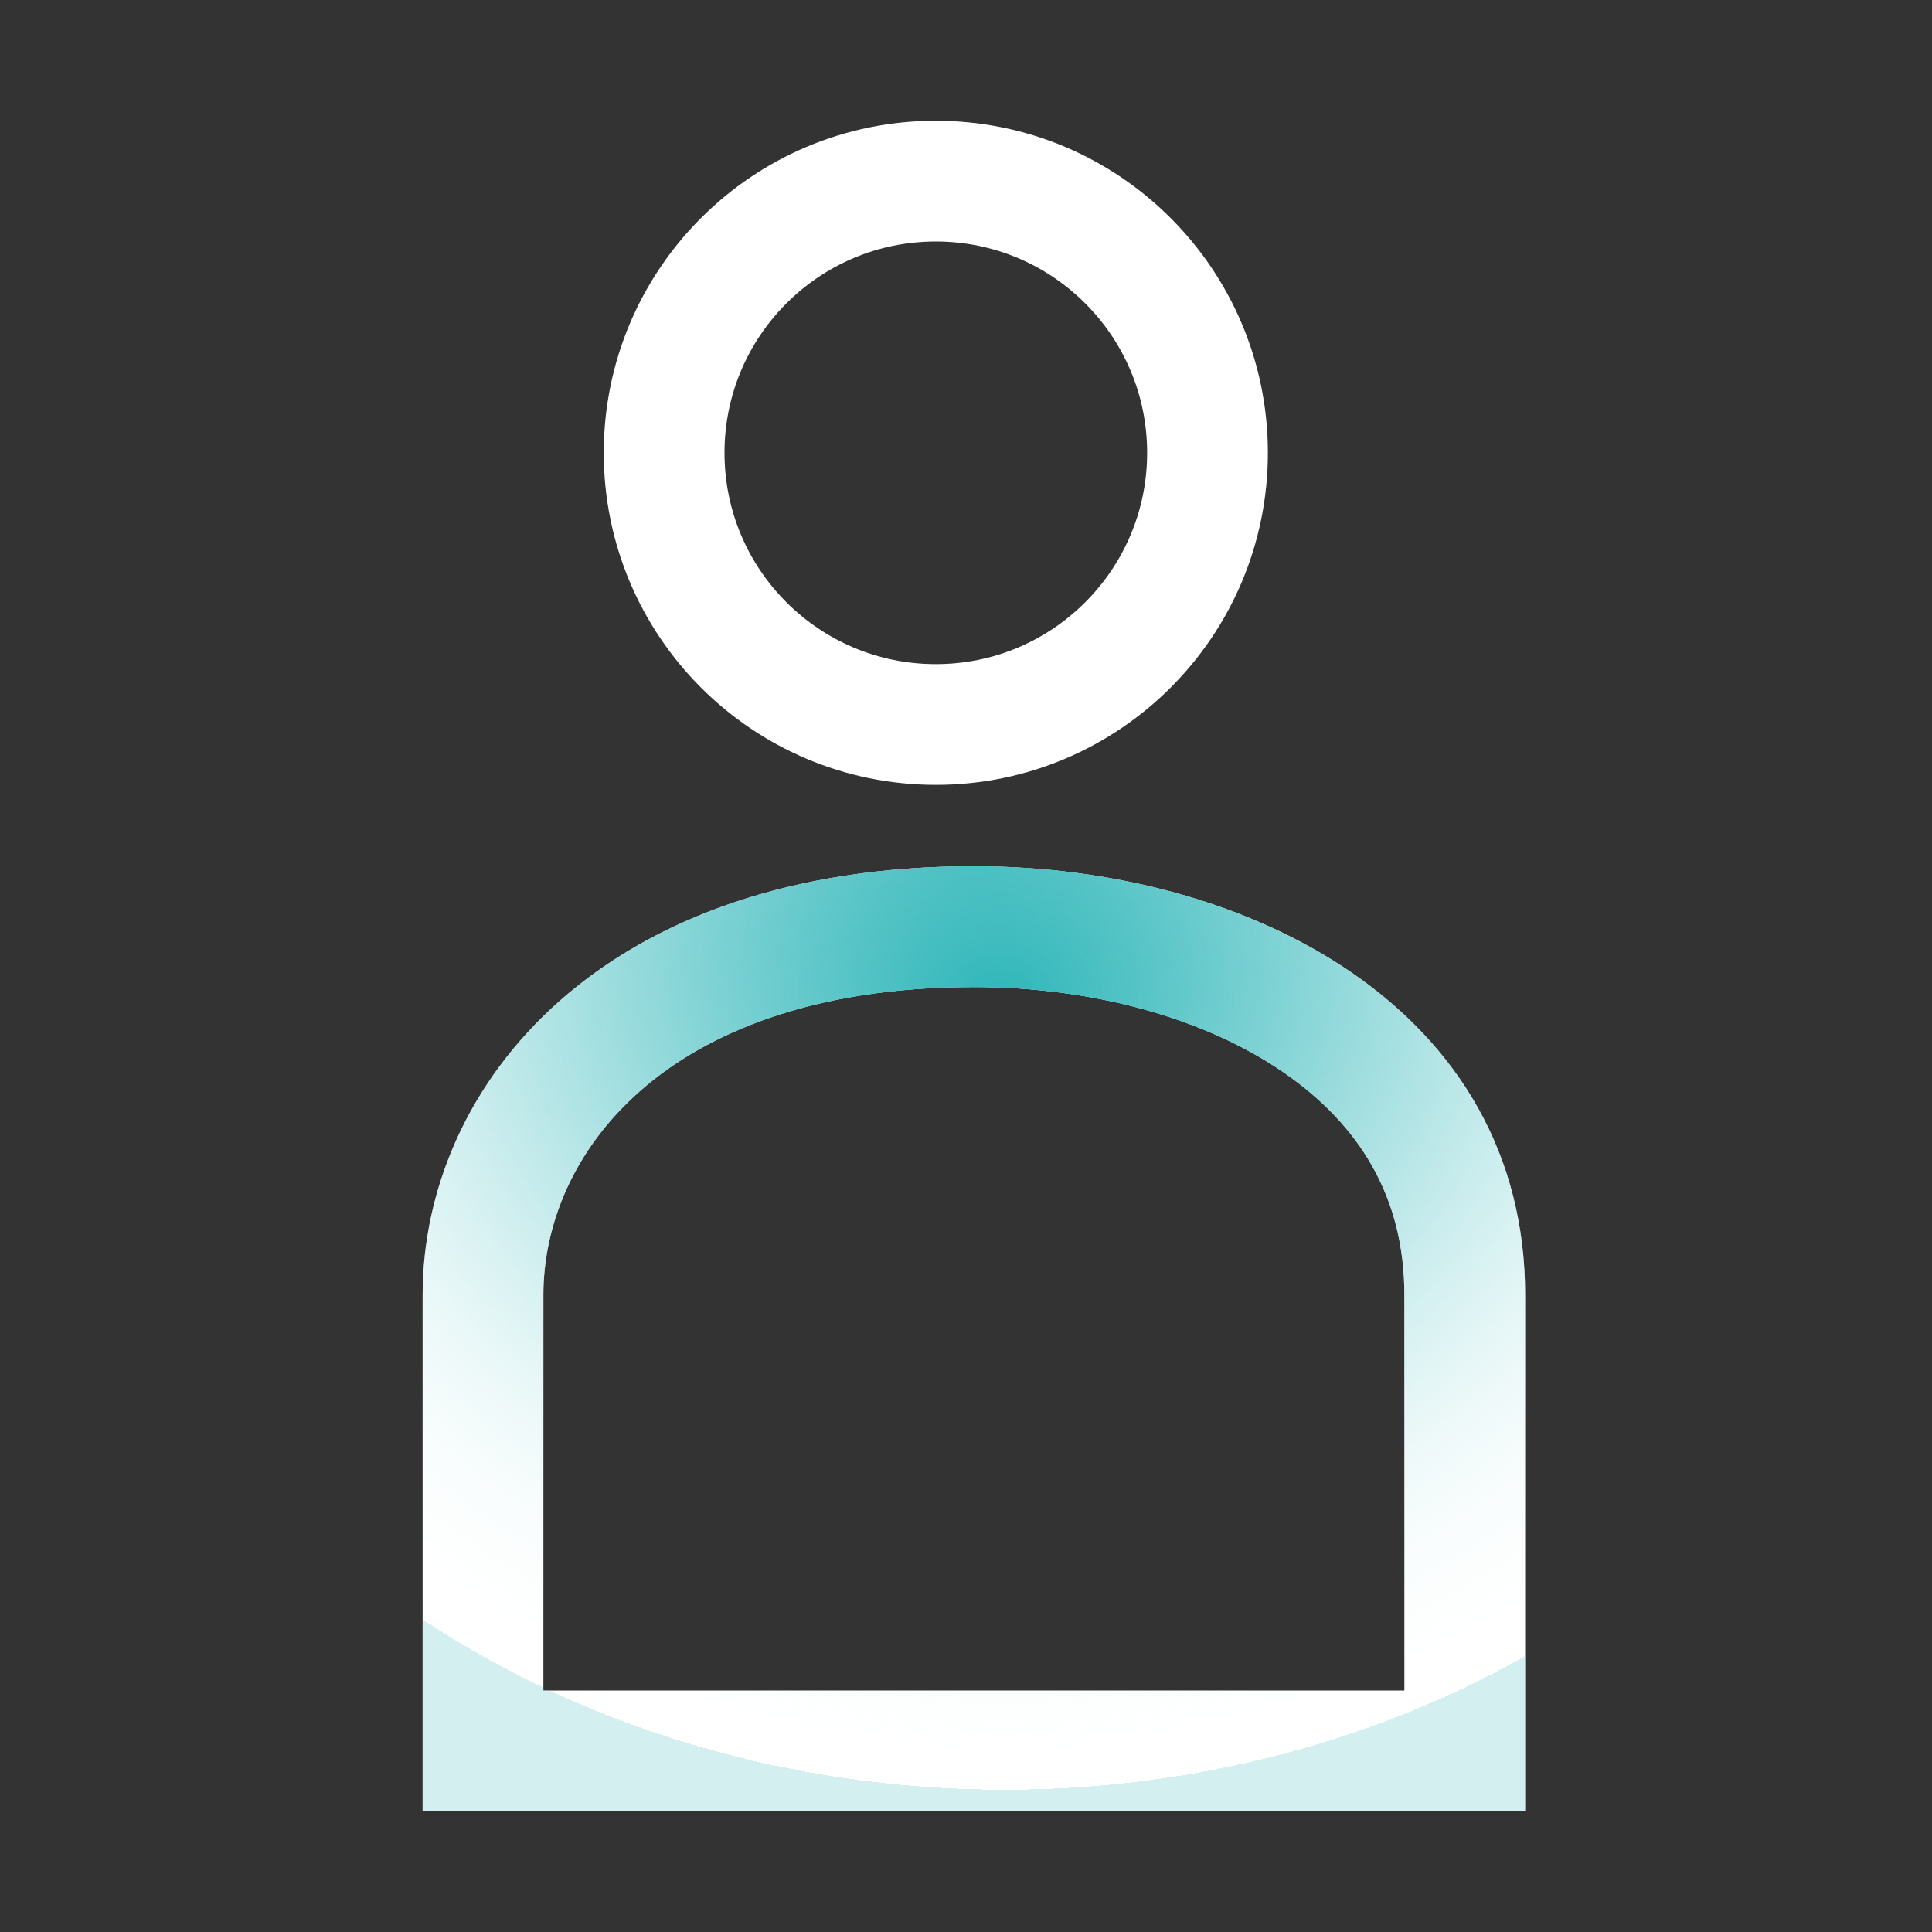
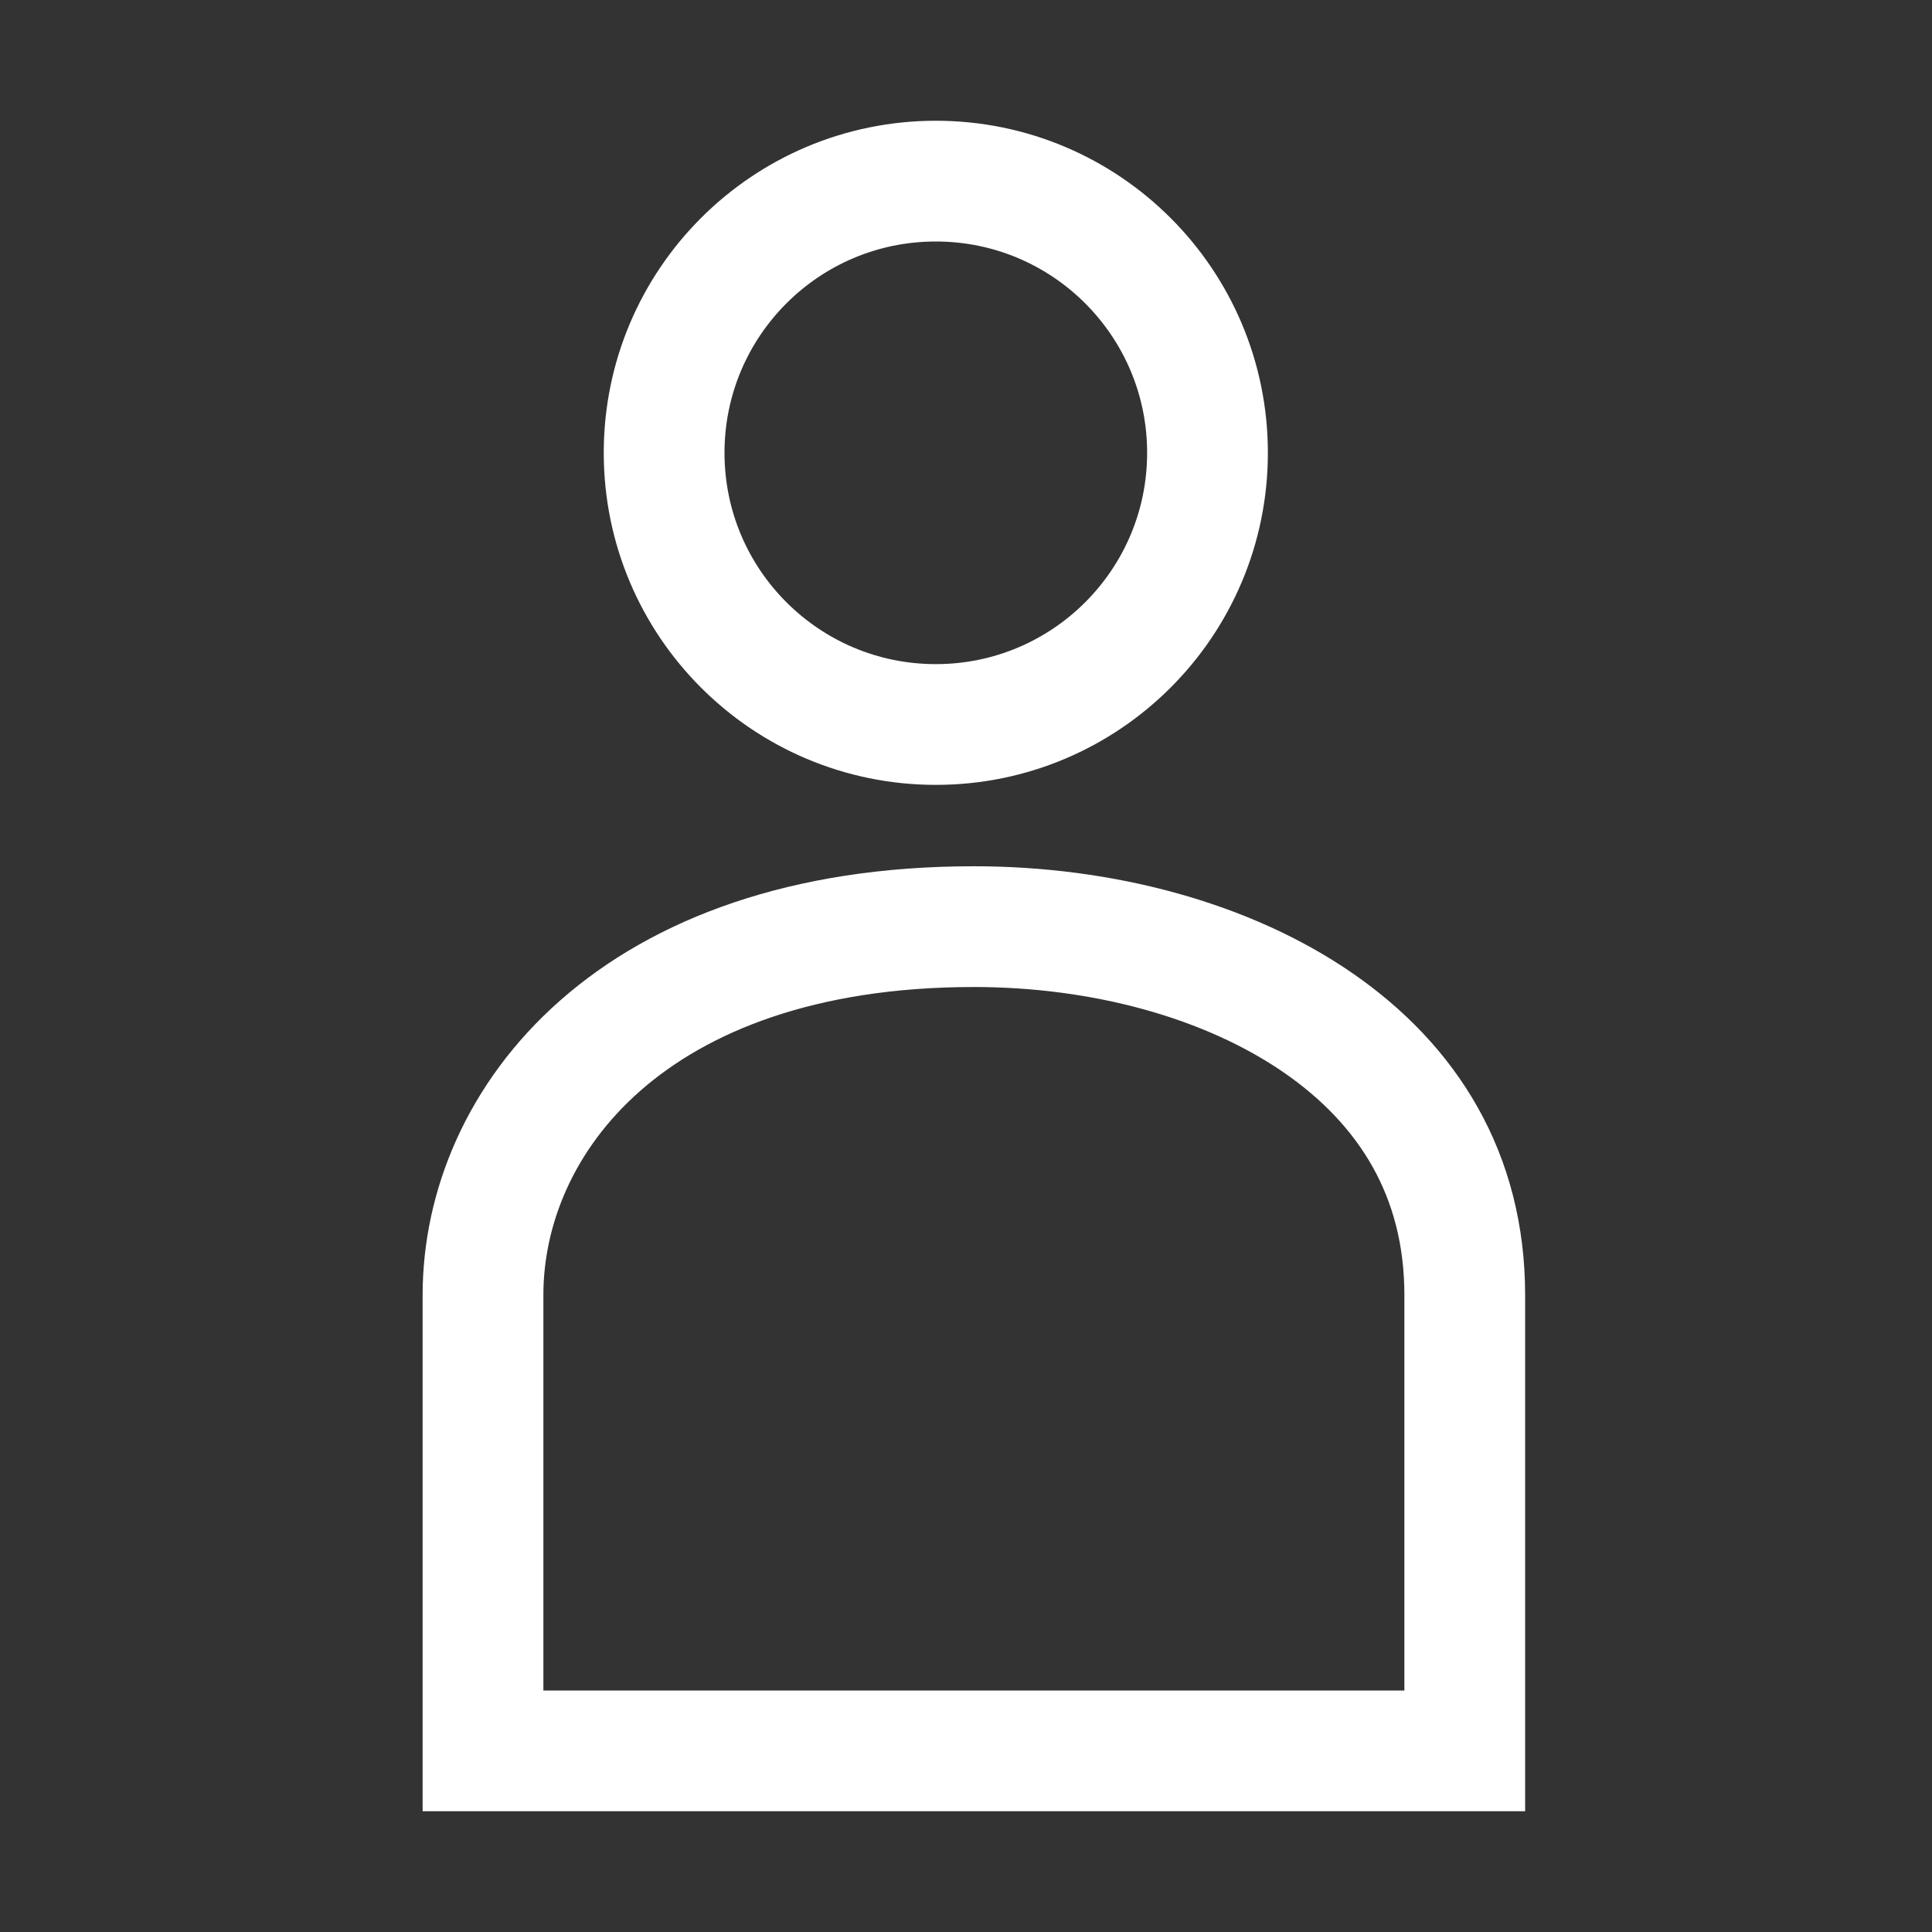
<svg xmlns="http://www.w3.org/2000/svg" width="32" height="32" viewBox="0 0 32 32" fill="none">
  <rect x="0" y="0" width="32" height="32" fill="#333333" stroke="none" />
  <circle cx="15.5" cy="7.5" r="4.5" stroke="white" stroke-width="2" />
  <path d="M16.13 15.348C18.258 15.348 20.329 15.902 21.839 16.946C23.318 17.969 24.261 19.454 24.261 21.45V29H8V21.45C8 18.572 10.466 15.348 16.13 15.348Z" stroke="white" stroke-width="2" />
-   <path d="M16.13 15.348C18.258 15.348 20.329 15.902 21.839 16.946C23.318 17.969 24.261 19.454 24.261 21.45V29H8V21.45C8 18.572 10.466 15.348 16.13 15.348Z" stroke="url(#paint0_radial_972_8207)" stroke-width="2" />
-   <path d="M16.13 15.348C18.258 15.348 20.329 15.902 21.839 16.946C23.318 17.969 24.261 19.454 24.261 21.45V29H8V21.45C8 18.572 10.466 15.348 16.13 15.348Z" stroke="url(#paint1_radial_972_8207)" stroke-width="2" />
  <defs>
    <radialGradient id="paint0_radial_972_8207" cx="0" cy="0" r="1" gradientUnits="userSpaceOnUse" gradientTransform="translate(16.124 14.296) rotate(90.561) scale(12.705 14.823)">
      <stop stop-color="#2EB6B9" />
      <stop offset="1" stop-color="white" stop-opacity="0" />
    </radialGradient>
    <radialGradient id="paint1_radial_972_8207" cx="0" cy="0" r="1" gradientUnits="userSpaceOnUse" gradientTransform="translate(16.5 16.5) rotate(91.605) scale(13.192 15.391)">
      <stop stop-color="#2EB6B9" />
      <stop offset="1" stop-color="white" stop-opacity="0" />
      <stop offset="1" stop-color="#9FDDDF" stop-opacity="0.459" />
    </radialGradient>
  </defs>
</svg>